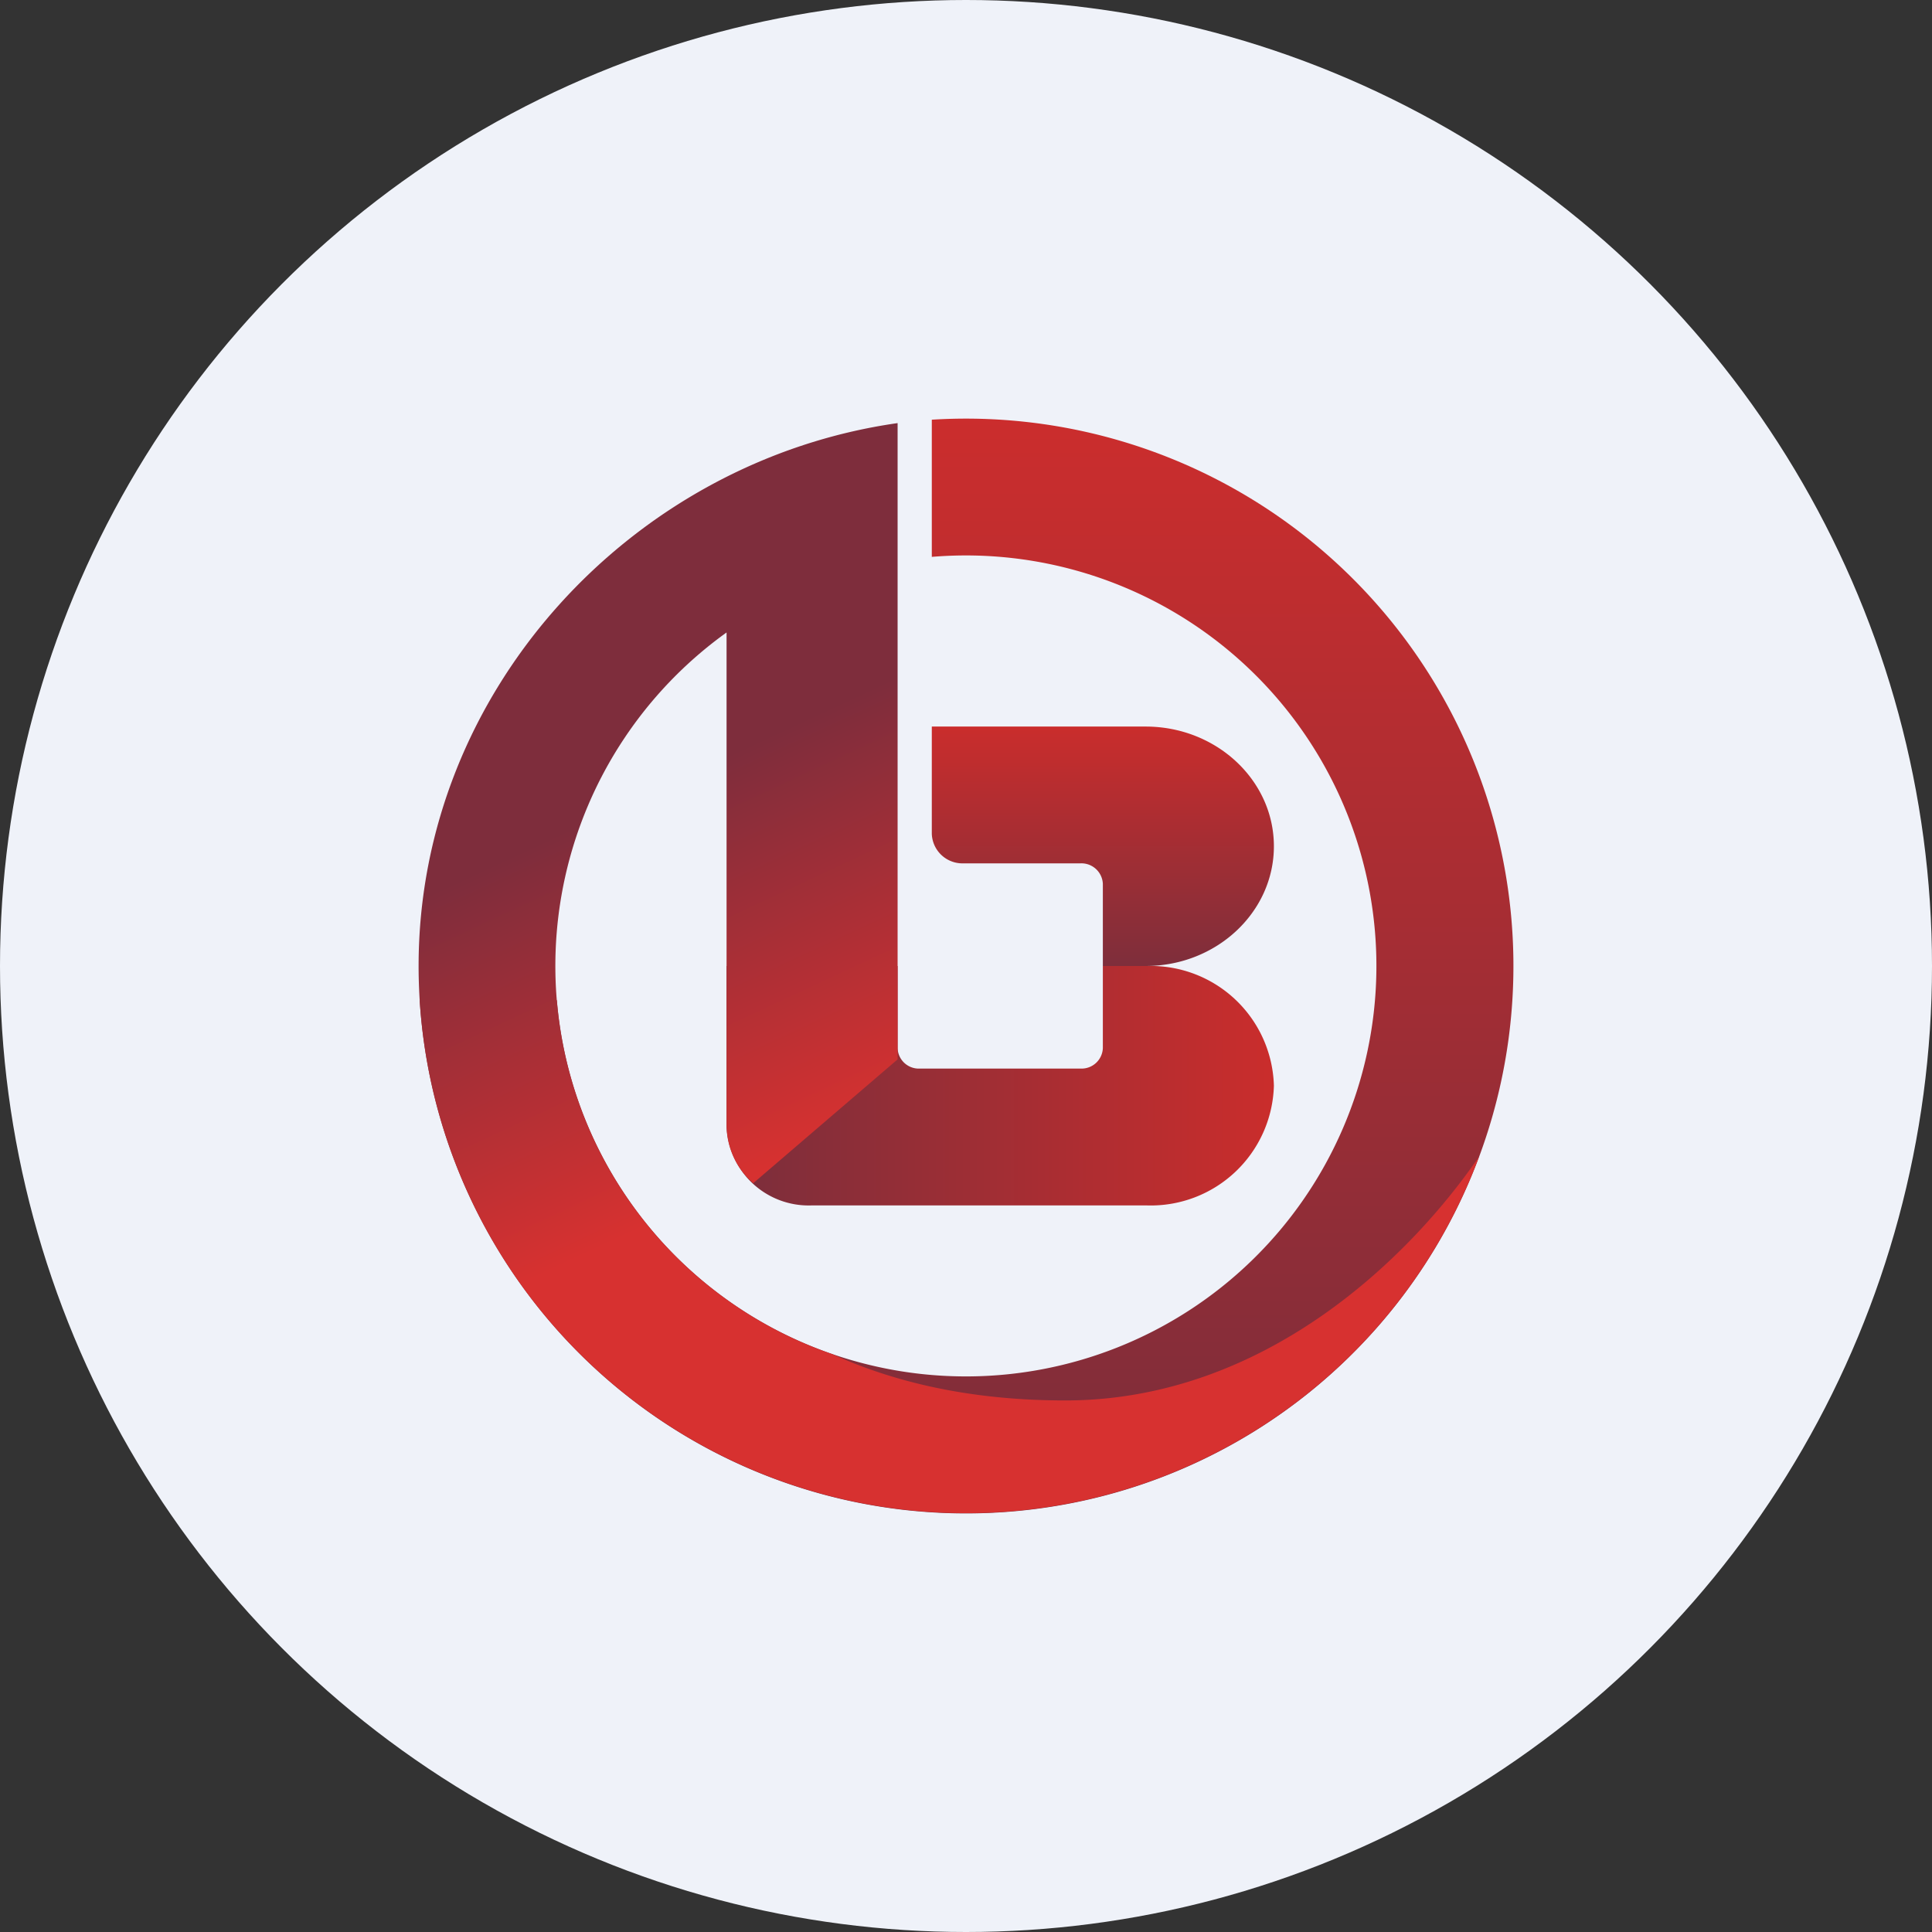
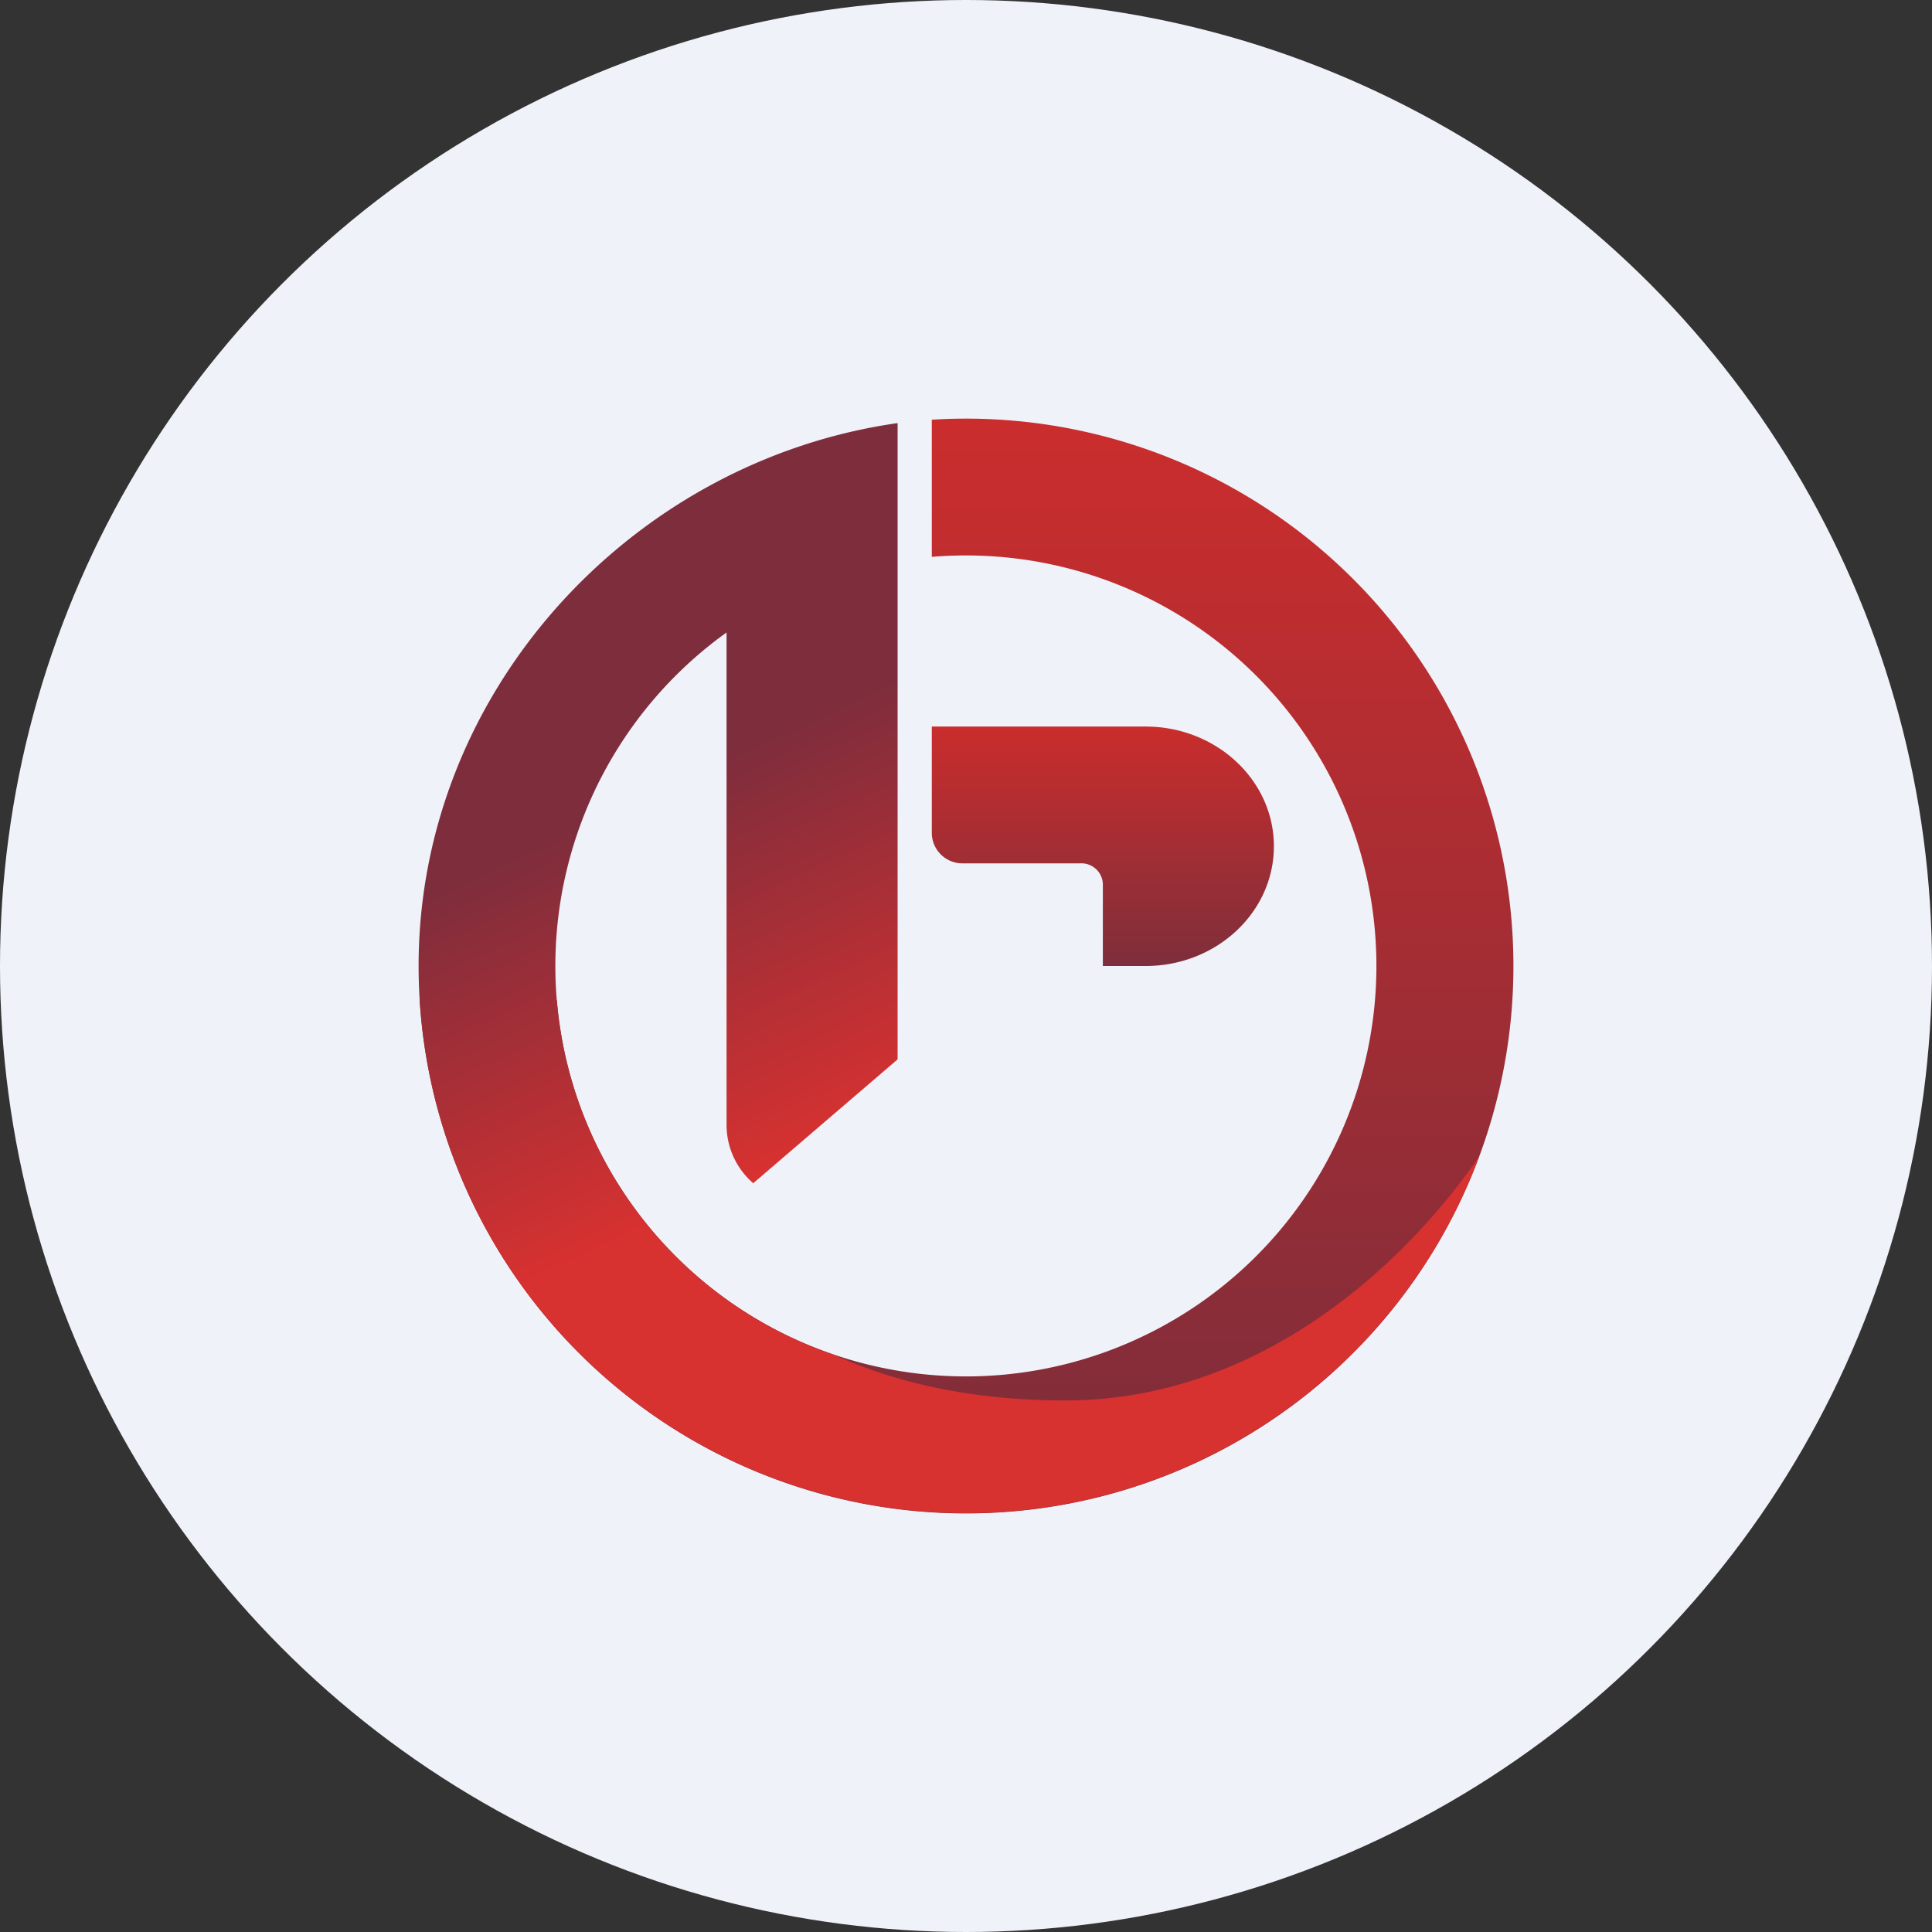
<svg xmlns="http://www.w3.org/2000/svg" xmlns:xlink="http://www.w3.org/1999/xlink" id="Layer_1" data-name="Layer 1" viewBox="0 0 300 300" width="300" height="300">
  <rect x="0" y="0" width="300" height="300" fill="#333333" stroke="none" />
  <defs>
    <linearGradient id="linear-gradient" x1="150.08" y1="2483.81" x2="150.08" y2="2313.82" gradientTransform="matrix(1, 0, 0, -1, 0, 2548.81)" gradientUnits="userSpaceOnUse">
      <stop offset="0" stop-color="#cb2d2d" />
      <stop offset="1" stop-color="#7b2d3b" />
    </linearGradient>
    <linearGradient id="linear-gradient-2" x1="197.81" y1="2380.22" x2="117.17" y2="2380.22" gradientTransform="matrix(1, 0, 0, -1, 0, 2548.81)" gradientUnits="userSpaceOnUse">
      <stop offset="0" stop-color="#ca2d2c" />
      <stop offset="1" stop-color="#7e2e3b" />
    </linearGradient>
    <linearGradient id="linear-gradient-3" x1="171.25" y1="2435.99" x2="171.25" y2="2398.81" xlink:href="#linear-gradient-2" />
    <linearGradient id="linear-gradient-4" x1="106.48" y1="2462.14" x2="165.07" y2="2336.57" gradientTransform="matrix(1, 0, 0, -1, 0, 2548.81)" gradientUnits="userSpaceOnUse">
      <stop offset="0.22" stop-color="#7e2d3c" />
      <stop offset="0.66" stop-color="#d73130" />
    </linearGradient>
    <clipPath id="bz_circular_clip">
      <circle cx="150.0" cy="150.0" r="150.0" />
    </clipPath>
  </defs>
  <g clip-path="url(#bz_circular_clip)">
-     <path d="M-1.5-1.5h303v303H-1.5Z" fill="#eff2f9" />
+     <path d="M-1.5-1.5h303v303H-1.5" fill="#eff2f9" />
    <path d="M65.17,155.31a85,85,0,1,0,79.52-90.14v21.3a63.74,63.74,0,1,1-58.22,68.84H65.17Z" fill="url(#linear-gradient)" />
-     <path d="M139.38,150H112.82v24.8a12.75,12.75,0,0,0,13.11,12.38h52.22a19.13,19.13,0,0,0,19.66-18.58h0A19.12,19.12,0,0,0,178.17,150h-6.92v12.75a3.31,3.31,0,0,1-3.4,3.18H142.78a3.29,3.29,0,0,1-3.4-3.18h0Z" fill="url(#linear-gradient-2)" />
    <path d="M144.69,129.49a4.76,4.76,0,0,0,4.94,4.57H167.8a3.33,3.33,0,0,1,3.45,3.19V150h6.64c11,0,19.92-8.34,19.92-18.59s-8.93-18.59-19.92-18.59h-33.2Z" fill="url(#linear-gradient-3)" />
    <path d="M129.29,210.29A63.74,63.74,0,0,1,112.82,98.21V174.8a12,12,0,0,0,4.14,8.93l22.42-19.23V65.7C98.21,71.54,65,107.19,65,150a85,85,0,0,0,164.67,29.59c-10.89,15.88-33.46,37.87-64.27,37.87C151,217.46,139.11,214.75,129.29,210.29Z" fill="url(#linear-gradient-4)" />
  </g>
</svg>